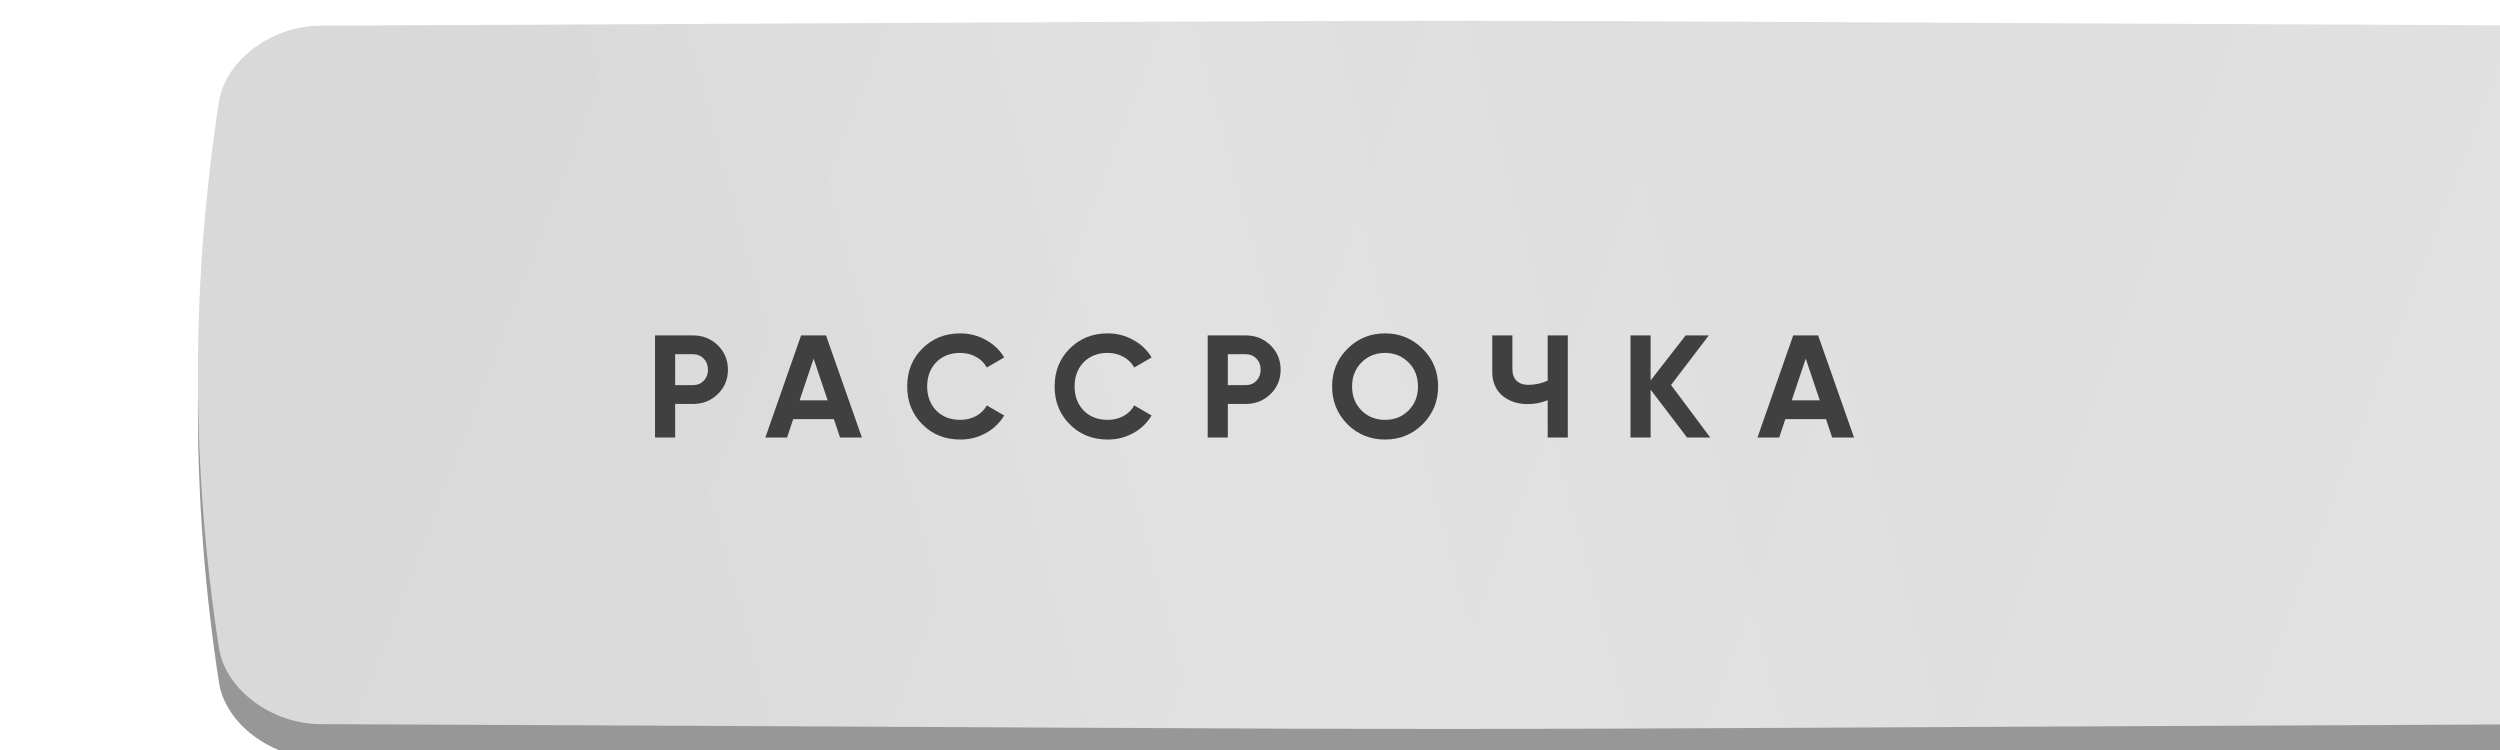
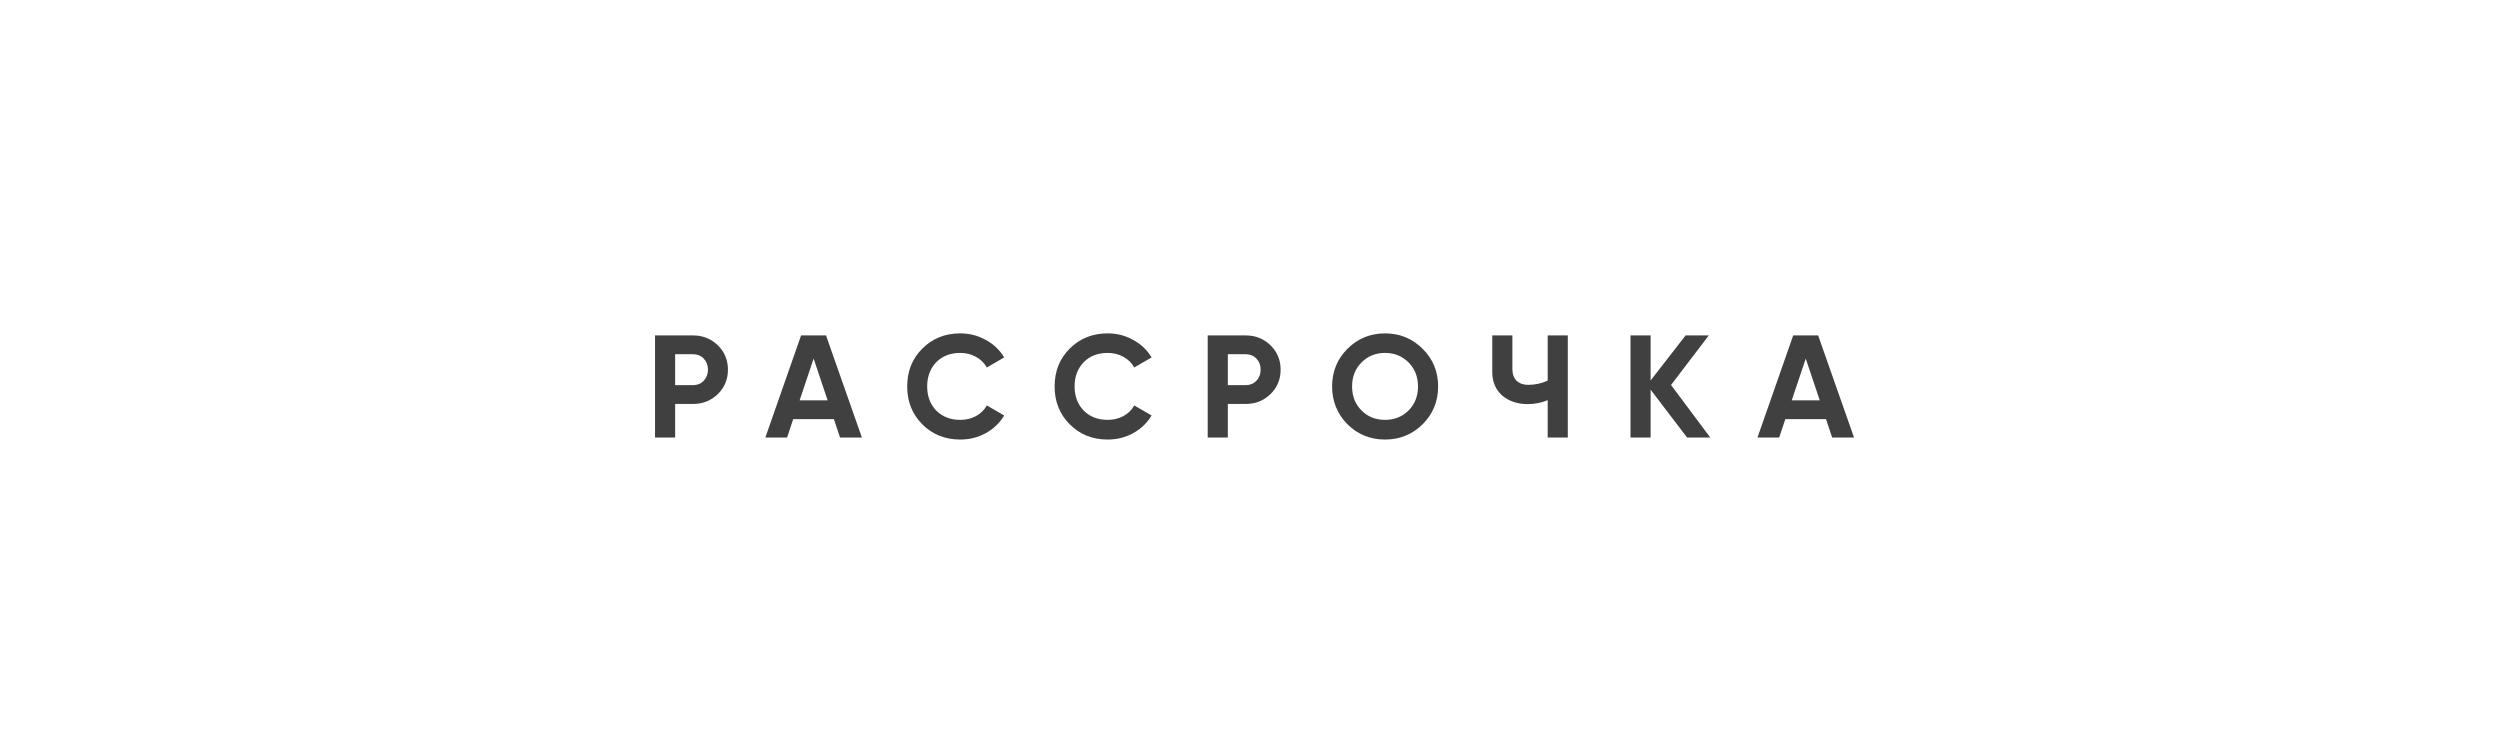
<svg xmlns="http://www.w3.org/2000/svg" width="240" height="72" viewBox="0 0 240 72" fill="none">
  <g filter="url(#filter0_ii_82_39)">
-     <path d="M228.253 3.765C87.401 3.145 152.599 3.145 11.747 3.765C7.088 3.786 2.641 7.063 2.018 11.083C-0.673 28.555 -0.673 46.026 2.018 63.498C2.641 67.518 7.088 70.795 11.747 70.816C152.599 71.436 87.401 71.436 228.253 70.816C232.912 70.795 237.359 67.518 237.981 63.498C240.673 46.026 240.673 28.555 237.981 11.083C237.359 7.063 232.912 3.786 228.253 3.765Z" fill="#979797" />
-   </g>
+     </g>
  <g filter="url(#filter1_ii_82_39)">
-     <path d="M228.253 0.465C87.401 -0.155 152.599 -0.155 11.747 0.465C7.088 0.486 2.641 3.763 2.018 7.783C-0.673 25.254 -0.673 42.726 2.018 60.198C2.641 64.218 7.088 67.495 11.747 67.516C152.599 68.135 87.401 68.135 228.253 67.516C232.912 67.495 237.359 64.218 237.981 60.198C240.673 42.726 240.673 25.254 237.981 7.783C237.359 3.763 232.912 0.485 228.253 0.465Z" fill="url(#paint0_linear_82_39)" />
-     <path d="M228.253 0.465C87.401 -0.155 152.599 -0.155 11.747 0.465C7.088 0.486 2.641 3.763 2.018 7.783C-0.673 25.254 -0.673 42.726 2.018 60.198C2.641 64.218 7.088 67.495 11.747 67.516C152.599 68.135 87.401 68.135 228.253 67.516C232.912 67.495 237.359 64.218 237.981 60.198C240.673 42.726 240.673 25.254 237.981 7.783C237.359 3.763 232.912 0.485 228.253 0.465Z" fill="url(#paint1_linear_82_39)" fill-opacity="0.15" />
-   </g>
+     </g>
  <path d="M62.883 32.2H66.537C67.47 32.2 68.263 32.517 68.916 33.152C69.561 33.787 69.882 34.566 69.882 35.49C69.882 36.414 69.561 37.193 68.916 37.828C68.263 38.463 67.47 38.78 66.537 38.78H64.814V42H62.883V32.2ZM64.814 36.974H66.537C66.947 36.974 67.288 36.834 67.558 36.554C67.829 36.265 67.965 35.91 67.965 35.49C67.965 35.061 67.829 34.706 67.558 34.426C67.288 34.146 66.947 34.006 66.537 34.006H64.814V36.974ZM82.742 42H80.642L80.054 40.236H76.148L75.56 42H73.474L76.904 32.2H79.298L82.742 42ZM78.108 34.426L76.764 38.43H79.452L78.108 34.426ZM92.186 42.196C90.721 42.196 89.503 41.706 88.532 40.726C87.571 39.755 87.09 38.547 87.09 37.1C87.09 35.644 87.571 34.435 88.532 33.474C89.503 32.494 90.721 32.004 92.186 32.004C93.073 32.004 93.89 32.214 94.636 32.634C95.392 33.045 95.98 33.605 96.4 34.314L94.734 35.28C94.492 34.841 94.146 34.501 93.698 34.258C93.25 34.006 92.746 33.88 92.186 33.88C91.234 33.88 90.464 34.179 89.876 34.776C89.298 35.383 89.008 36.157 89.008 37.1C89.008 38.033 89.298 38.803 89.876 39.41C90.464 40.007 91.234 40.306 92.186 40.306C92.746 40.306 93.25 40.185 93.698 39.942C94.156 39.69 94.501 39.349 94.734 38.92L96.4 39.886C95.98 40.595 95.392 41.16 94.636 41.58C93.89 41.991 93.073 42.196 92.186 42.196ZM106.339 42.196C104.874 42.196 103.656 41.706 102.685 40.726C101.724 39.755 101.243 38.547 101.243 37.1C101.243 35.644 101.724 34.435 102.685 33.474C103.656 32.494 104.874 32.004 106.339 32.004C107.226 32.004 108.043 32.214 108.789 32.634C109.545 33.045 110.133 33.605 110.553 34.314L108.887 35.28C108.645 34.841 108.299 34.501 107.851 34.258C107.403 34.006 106.899 33.88 106.339 33.88C105.387 33.88 104.617 34.179 104.029 34.776C103.451 35.383 103.161 36.157 103.161 37.1C103.161 38.033 103.451 38.803 104.029 39.41C104.617 40.007 105.387 40.306 106.339 40.306C106.899 40.306 107.403 40.185 107.851 39.942C108.309 39.69 108.654 39.349 108.887 38.92L110.553 39.886C110.133 40.595 109.545 41.16 108.789 41.58C108.043 41.991 107.226 42.196 106.339 42.196ZM115.94 32.2H119.594C120.528 32.2 121.321 32.517 121.974 33.152C122.618 33.787 122.94 34.566 122.94 35.49C122.94 36.414 122.618 37.193 121.974 37.828C121.321 38.463 120.528 38.78 119.594 38.78H117.872V42H115.94V32.2ZM117.872 36.974H119.594C120.005 36.974 120.346 36.834 120.616 36.554C120.887 36.265 121.022 35.91 121.022 35.49C121.022 35.061 120.887 34.706 120.616 34.426C120.346 34.146 120.005 34.006 119.594 34.006H117.872V36.974ZM136.576 40.726C135.586 41.706 134.382 42.196 132.964 42.196C131.545 42.196 130.341 41.706 129.352 40.726C128.372 39.727 127.882 38.519 127.882 37.1C127.882 35.672 128.372 34.468 129.352 33.488C130.341 32.499 131.545 32.004 132.964 32.004C134.382 32.004 135.586 32.499 136.576 33.488C137.565 34.468 138.06 35.672 138.06 37.1C138.06 38.528 137.565 39.737 136.576 40.726ZM130.71 39.41C131.307 40.007 132.058 40.306 132.964 40.306C133.869 40.306 134.62 40.007 135.218 39.41C135.824 38.803 136.128 38.033 136.128 37.1C136.128 36.167 135.824 35.397 135.218 34.79C134.611 34.183 133.86 33.88 132.964 33.88C132.068 33.88 131.316 34.183 130.71 34.79C130.103 35.397 129.8 36.167 129.8 37.1C129.8 38.033 130.103 38.803 130.71 39.41ZM148.577 36.54V32.2H150.509V42H148.577V38.416C147.98 38.668 147.341 38.794 146.659 38.794C145.679 38.794 144.863 38.519 144.209 37.968C143.575 37.408 143.257 36.652 143.257 35.7V32.2H145.189V35.448C145.189 35.915 145.325 36.283 145.595 36.554C145.875 36.815 146.244 36.946 146.701 36.946C147.364 36.946 147.989 36.811 148.577 36.54ZM160.419 36.96L164.185 42H161.959L158.459 37.408V42H156.527V32.2H158.459V36.526L161.819 32.2H164.045L160.419 36.96ZM177.986 42H175.886L175.298 40.236H171.392L170.804 42H168.718L172.148 32.2H174.542L177.986 42ZM173.352 34.426L172.008 38.43H174.696L173.352 34.426Z" fill="#404040" />
  <defs>
    <filter id="filter0_ii_82_39" x="0" y="3.3" width="259" height="69.981" filterUnits="userSpaceOnUse" color-interpolation-filters="sRGB">
      <feFlood flood-opacity="0" result="BackgroundImageFix" />
      <feBlend mode="normal" in="SourceGraphic" in2="BackgroundImageFix" result="shape" />
      <feColorMatrix in="SourceAlpha" type="matrix" values="0 0 0 0 0 0 0 0 0 0 0 0 0 0 0 0 0 0 127 0" result="hardAlpha" />
      <feOffset dx="19" />
      <feGaussianBlur stdDeviation="12.5" />
      <feComposite in2="hardAlpha" operator="arithmetic" k2="-1" k3="1" />
      <feColorMatrix type="matrix" values="0 0 0 0 1 0 0 0 0 1 0 0 0 0 1 0 0 0 0.11 0" />
      <feBlend mode="normal" in2="shape" result="effect1_innerShadow_82_39" />
      <feColorMatrix in="SourceAlpha" type="matrix" values="0 0 0 0 0 0 0 0 0 0 0 0 0 0 0 0 0 0 127 0" result="hardAlpha" />
      <feOffset dy="2" />
      <feGaussianBlur stdDeviation="7.5" />
      <feComposite in2="hardAlpha" operator="arithmetic" k2="-1" k3="1" />
      <feColorMatrix type="matrix" values="0 0 0 0 1 0 0 0 0 1 0 0 0 0 1 0 0 0 0.11 0" />
      <feBlend mode="normal" in2="effect1_innerShadow_82_39" result="effect2_innerShadow_82_39" />
    </filter>
    <filter id="filter1_ii_82_39" x="0" y="0" width="259" height="69.981" filterUnits="userSpaceOnUse" color-interpolation-filters="sRGB">
      <feFlood flood-opacity="0" result="BackgroundImageFix" />
      <feBlend mode="normal" in="SourceGraphic" in2="BackgroundImageFix" result="shape" />
      <feColorMatrix in="SourceAlpha" type="matrix" values="0 0 0 0 0 0 0 0 0 0 0 0 0 0 0 0 0 0 127 0" result="hardAlpha" />
      <feOffset dx="19" />
      <feGaussianBlur stdDeviation="12.5" />
      <feComposite in2="hardAlpha" operator="arithmetic" k2="-1" k3="1" />
      <feColorMatrix type="matrix" values="0 0 0 0 1 0 0 0 0 1 0 0 0 0 1 0 0 0 0.11 0" />
      <feBlend mode="normal" in2="shape" result="effect1_innerShadow_82_39" />
      <feColorMatrix in="SourceAlpha" type="matrix" values="0 0 0 0 0 0 0 0 0 0 0 0 0 0 0 0 0 0 127 0" result="hardAlpha" />
      <feOffset dy="2" />
      <feGaussianBlur stdDeviation="7.5" />
      <feComposite in2="hardAlpha" operator="arithmetic" k2="-1" k3="1" />
      <feColorMatrix type="matrix" values="0 0 0 0 1 0 0 0 0 1 0 0 0 0 1 0 0 0 0.11 0" />
      <feBlend mode="normal" in2="effect1_innerShadow_82_39" result="effect2_innerShadow_82_39" />
    </filter>
    <linearGradient id="paint0_linear_82_39" x1="38.316" y1="-28.391" x2="242.158" y2="49.623" gradientUnits="userSpaceOnUse">
      <stop stop-color="#D9D9D9" />
      <stop offset="1" stop-color="#E2E2E2" />
    </linearGradient>
    <linearGradient id="paint1_linear_82_39" x1="44.494" y1="46.606" x2="159.701" y2="15.674" gradientUnits="userSpaceOnUse">
      <stop stop-color="white" stop-opacity="0" />
      <stop offset="0.432" stop-color="white" />
      <stop offset="1" stop-color="white" stop-opacity="0" />
    </linearGradient>
  </defs>
</svg>